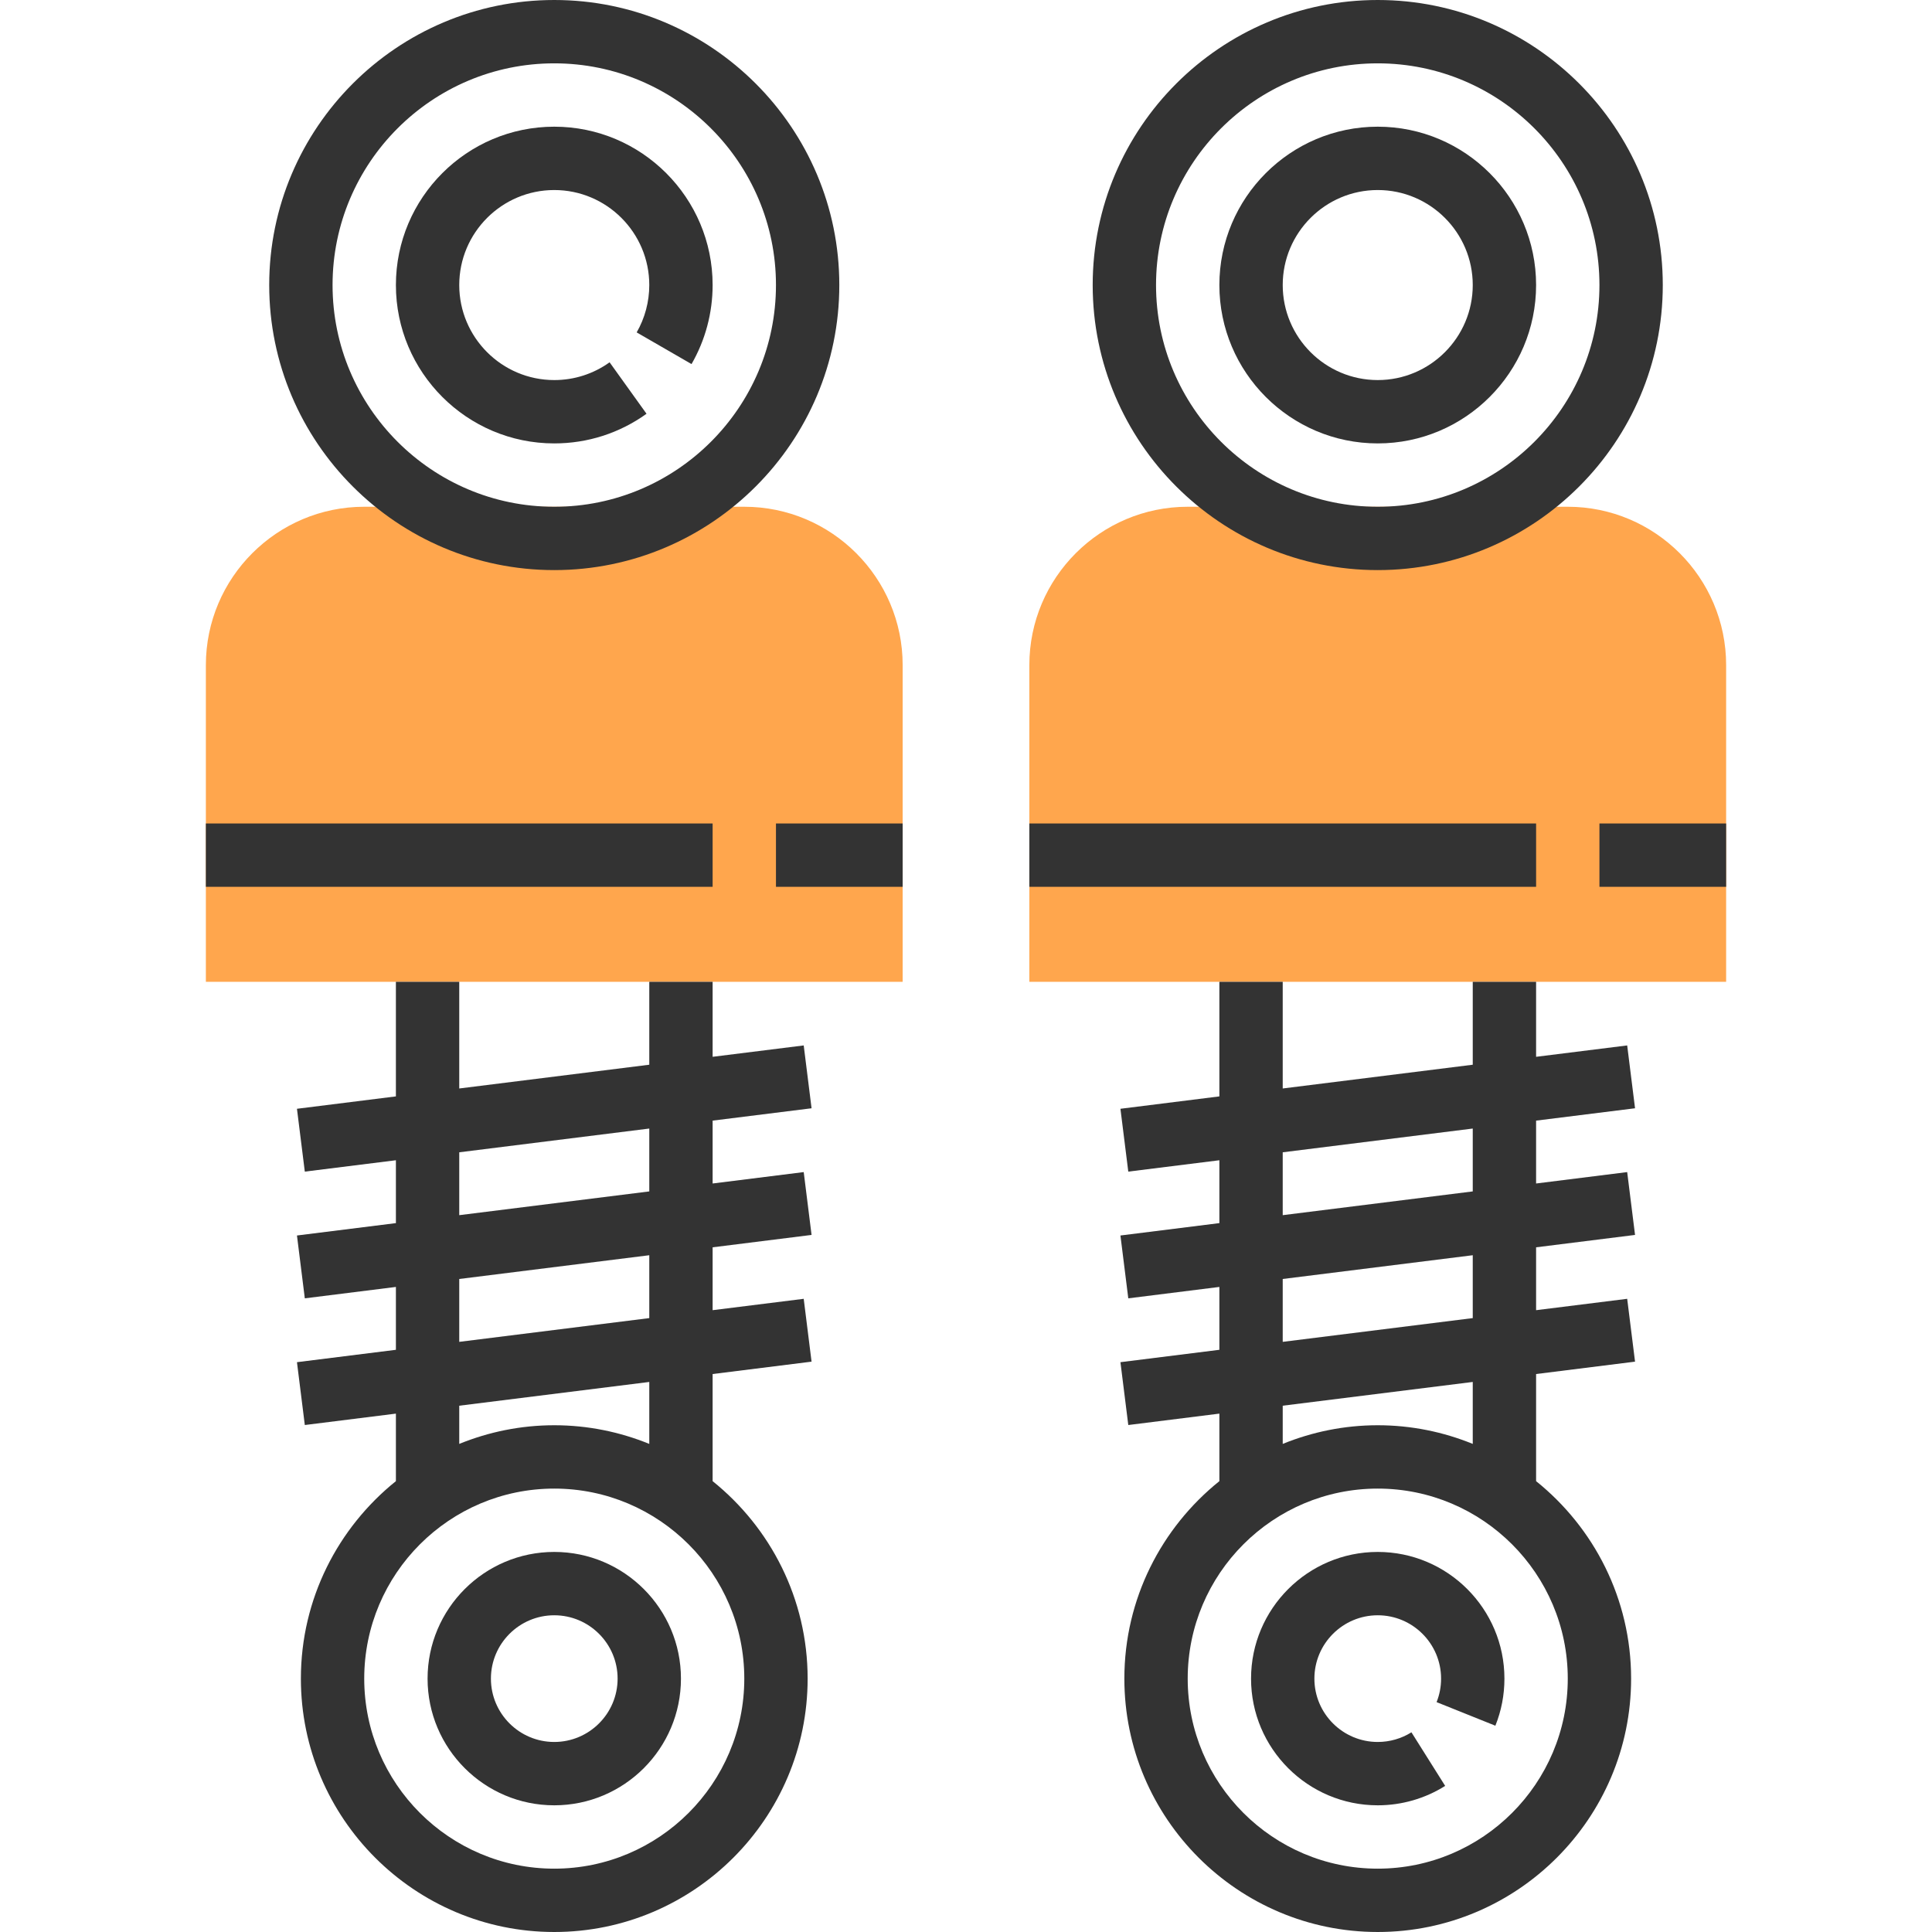
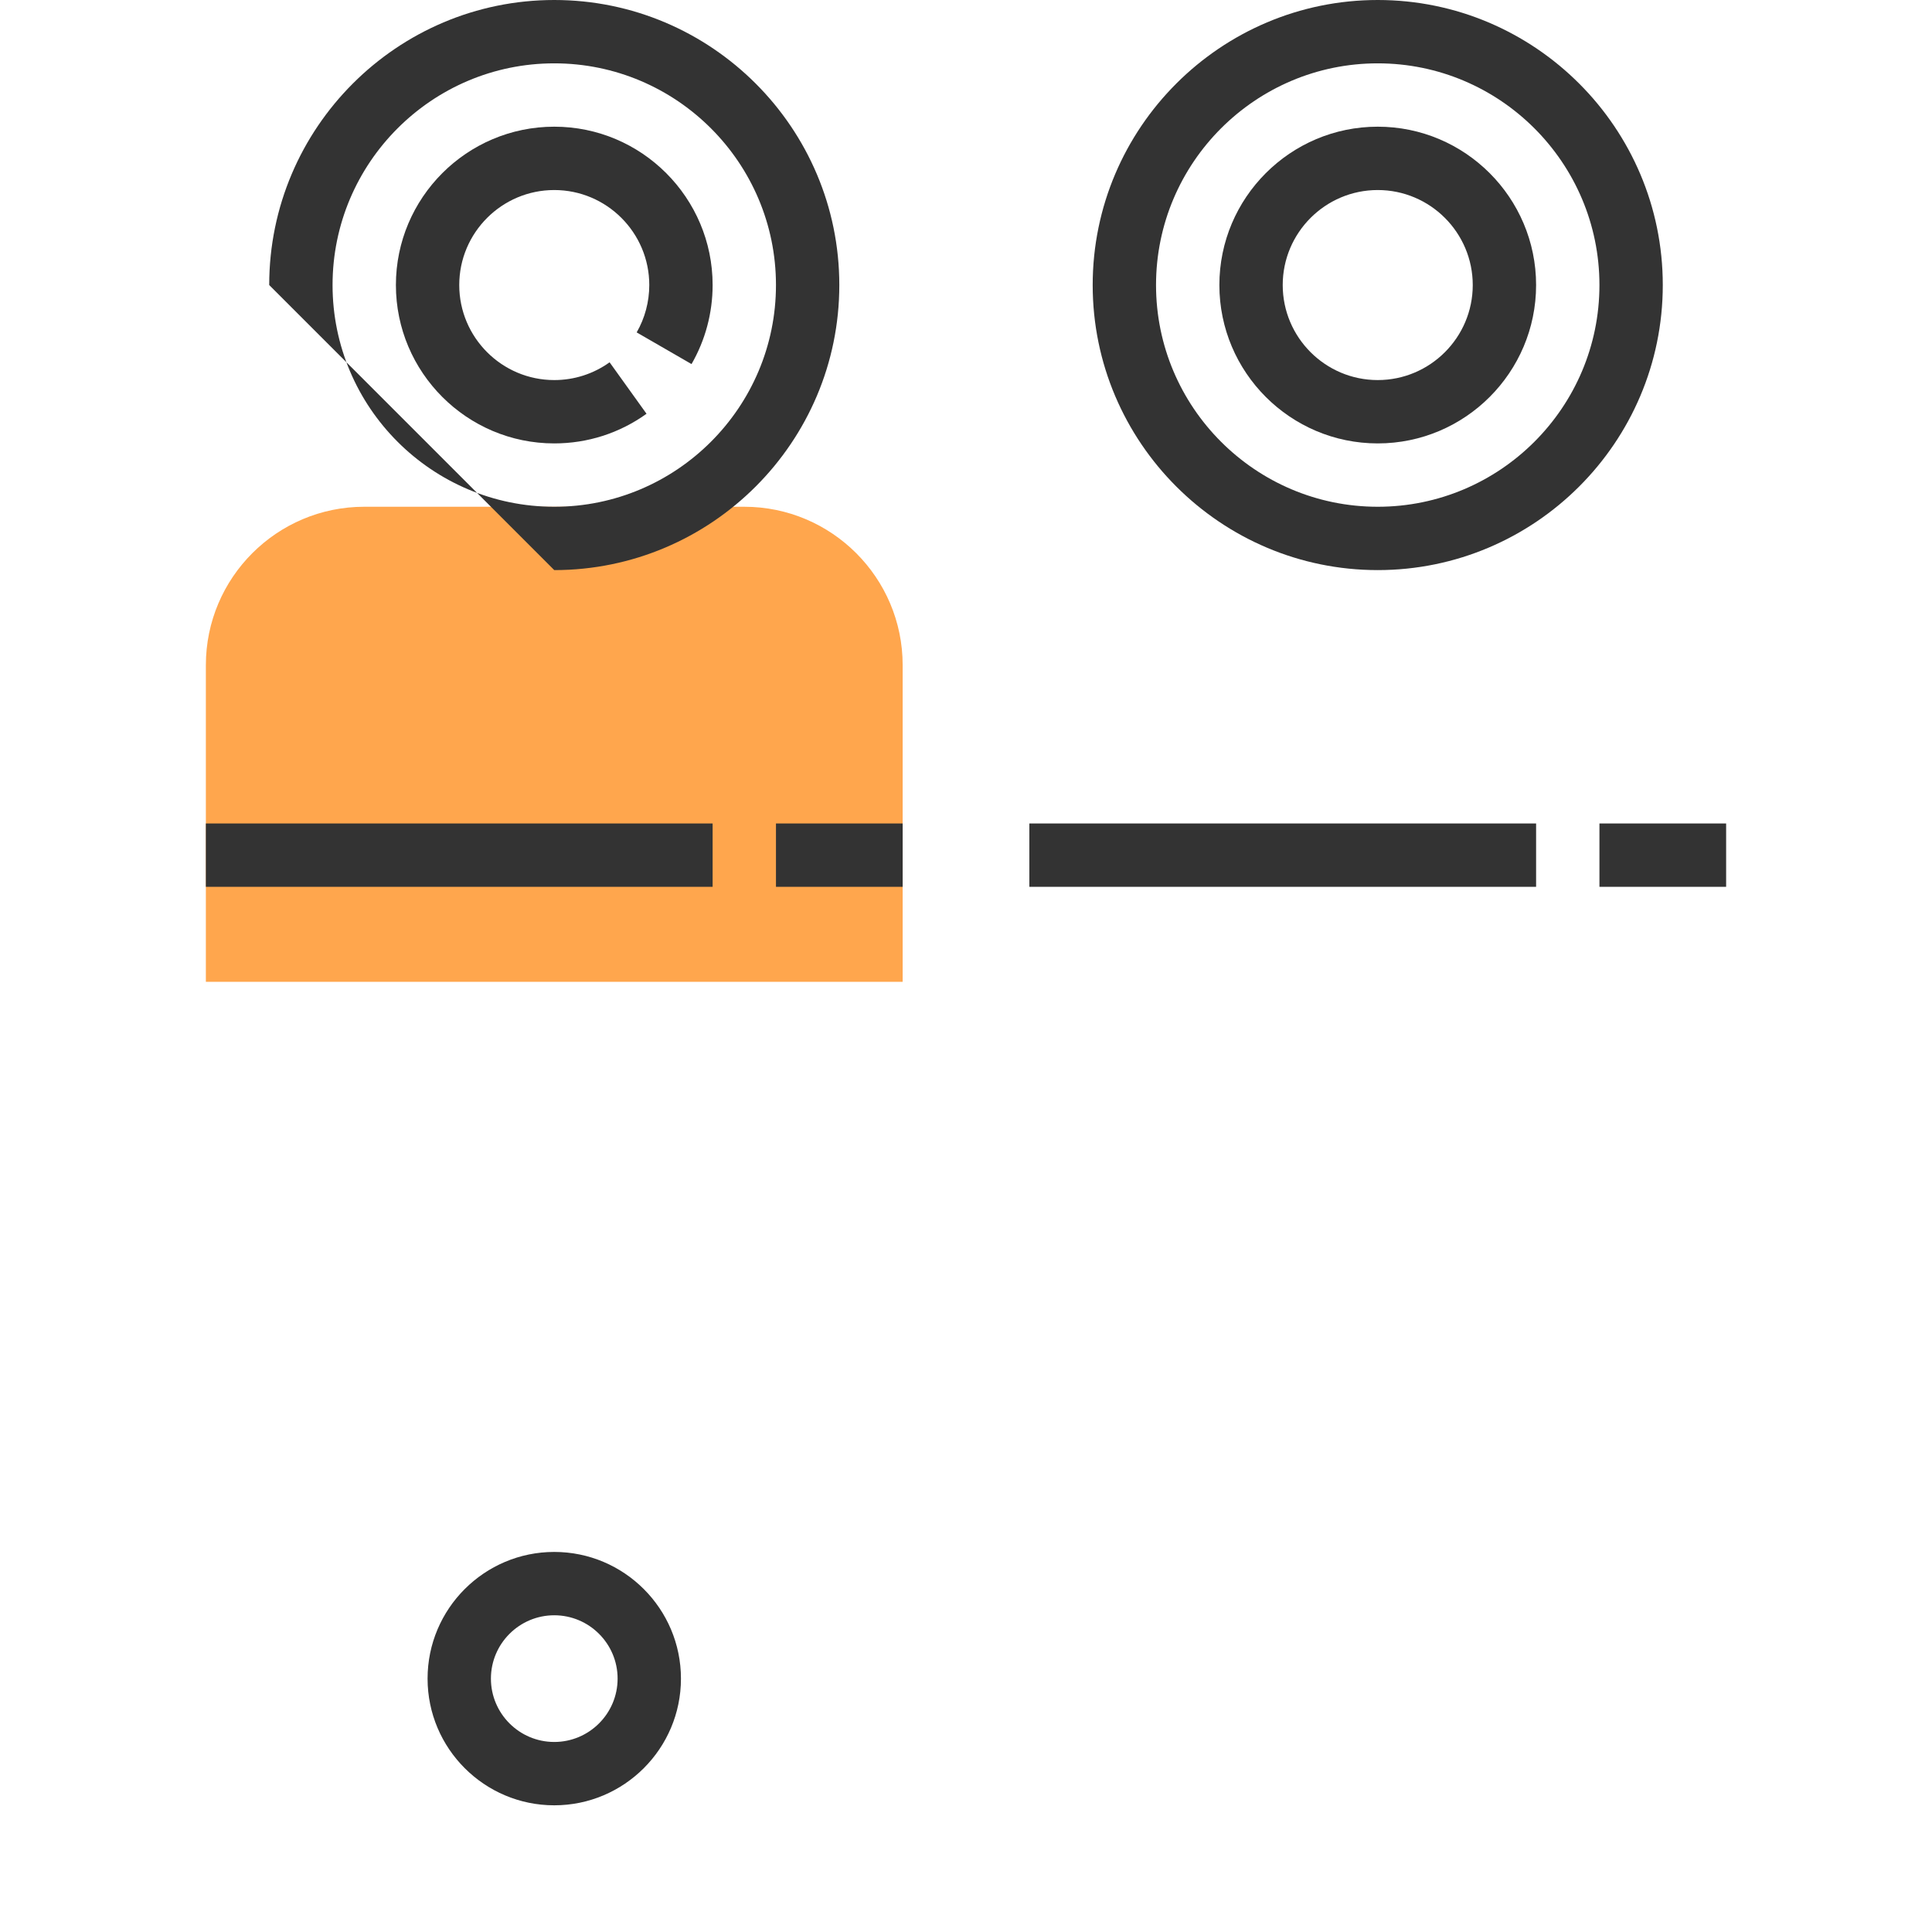
<svg xmlns="http://www.w3.org/2000/svg" id="Capa_1" x="0px" y="0px" viewBox="0 0 488 488" style="enable-background:new 0 0 488 488;" xml:space="preserve">
  <g>
    <path style="fill:#FFA64D;" d="M228,248H52v-80c0-22.056,17.944-40,40-40h96c22.056,0,40,17.944,40,40V248z" />
-     <path style="fill:#FFA64D;" d="M436,248H260v-80c0-22.056,17.944-40,40-40h96c22.056,0,40,17.944,40,40V248z" />
  </g>
  <g>
-     <path style="fill:#333333;" d="M140,144c39.696,0,72-32.304,72-72S179.696,0,140,0S68,32.304,68,72S100.304,144,140,144z M140,16 c30.88,0,56,25.12,56,56s-25.12,56-56,56s-56-25.12-56-56S109.12,16,140,16z" />
+     <path style="fill:#333333;" d="M140,144c39.696,0,72-32.304,72-72S179.696,0,140,0S68,32.304,68,72z M140,16 c30.88,0,56,25.12,56,56s-25.12,56-56,56s-56-25.12-56-56S109.12,16,140,16z" />
    <path style="fill:#333333;" d="M140,112c8.416,0,16.472-2.584,23.304-7.488l-9.328-13C149.88,94.448,145.048,96,140,96 c-13.232,0-24-10.768-24-24s10.768-24,24-24s24,10.768,24,24c0,4.208-1.104,8.344-3.184,11.96l13.856,8 C178.16,85.92,180,79.016,180,72c0-22.056-17.944-40-40-40s-40,17.944-40,40S117.944,112,140,112z" />
    <path style="fill:#333333;" d="M140,392c-17.648,0-32,14.352-32,32s14.352,32,32,32s32-14.352,32-32S157.648,392,140,392z M140,440 c-8.824,0-16-7.176-16-16s7.176-16,16-16s16,7.176,16,16S148.824,440,140,440z" />
-     <path style="fill:#333333;" d="M204.992,279.936l-1.984-15.872L180,266.936V248h-16v20.936l-48,6V248h-16v28.936l-24.992,3.128 l1.984,15.872L100,293.064v15.88l-24.992,3.128l1.984,15.872l23.008-2.88v15.88l-24.992,3.128l1.984,15.872l23.008-2.88v17.056 C85.392,385.864,76,403.84,76,424c0,35.288,28.712,64,64,64s64-28.712,64-64c0-20.16-9.392-38.144-24-49.88v-27.056l24.992-3.128 l-1.984-15.872L180,330.936v-15.88l24.992-3.128l-1.984-15.872L180,298.936v-15.88L204.992,279.936z M188,424 c0,26.472-21.528,48-48,48s-48-21.528-48-48s21.528-48,48-48S188,397.528,188,424z M164,364.712 c-7.416-3.016-15.512-4.712-24-4.712s-16.584,1.696-24,4.712v-9.648l48-6V364.712z M164,332.936l-48,6v-15.88l48-6V332.936z M164,300.936l-48,6v-15.88l48-6V300.936z" />
    <rect x="52" y="208" style="fill:#333333;" width="128" height="16" />
    <rect x="196" y="208" style="fill:#333333;" width="32" height="16" />
    <path style="fill:#333333;" d="M348,144c39.696,0,72-32.304,72-72S387.696,0,348,0s-72,32.304-72,72S308.304,144,348,144z M348,16 c30.88,0,56,25.12,56,56s-25.12,56-56,56s-56-25.12-56-56S317.12,16,348,16z" />
    <path style="fill:#333333;" d="M348,112c22.056,0,40-17.944,40-40s-17.944-40-40-40s-40,17.944-40,40S325.944,112,348,112z M348,48 c13.232,0,24,10.768,24,24s-10.768,24-24,24s-24-10.768-24-24S334.768,48,348,48z" />
-     <path style="fill:#333333;" d="M348,392c-17.648,0-32,14.352-32,32s14.352,32,32,32c6.04,0,11.936-1.696,17.032-4.904l-8.52-13.536 c-2.544,1.592-5.488,2.44-8.512,2.44c-8.824,0-16-7.176-16-16s7.176-16,16-16s16,7.176,16,16c0,2.064-0.384,4.056-1.136,5.936 l14.848,5.96c1.52-3.784,2.288-7.784,2.288-11.896C380,406.352,365.648,392,348,392z" />
-     <path style="fill:#333333;" d="M412.992,279.936l-1.984-15.872L388,266.936V248h-16v20.936l-48,6V248h-16v28.936l-24.992,3.128 l1.984,15.872L308,293.064v15.88l-24.992,3.128l1.984,15.872l23.008-2.88v15.88l-24.992,3.128l1.984,15.872l23.008-2.88v17.056 c-14.608,11.744-24,29.72-24,49.88c0,35.288,28.712,64,64,64s64-28.712,64-64c0-20.16-9.392-38.144-24-49.88v-27.056l24.992-3.128 l-1.984-15.872L388,330.936v-15.88l24.992-3.128l-1.984-15.872L388,298.936v-15.88L412.992,279.936z M396,424 c0,26.472-21.528,48-48,48s-48-21.528-48-48s21.528-48,48-48S396,397.528,396,424z M372,364.712 c-7.416-3.016-15.512-4.712-24-4.712s-16.584,1.696-24,4.712v-9.648l48-6V364.712z M372,332.936l-48,6v-15.88l48-6V332.936z M372,300.936l-48,6v-15.88l48-6V300.936z" />
    <rect x="260" y="208" style="fill:#333333;" width="128" height="16" />
    <rect x="404" y="208" style="fill:#333333;" width="32" height="16" />
  </g>
  <g> </g>
  <g> </g>
  <g> </g>
  <g> </g>
  <g> </g>
  <g> </g>
  <g> </g>
  <g> </g>
  <g> </g>
  <g> </g>
  <g> </g>
  <g> </g>
  <g> </g>
  <g> </g>
  <g> </g>
</svg>